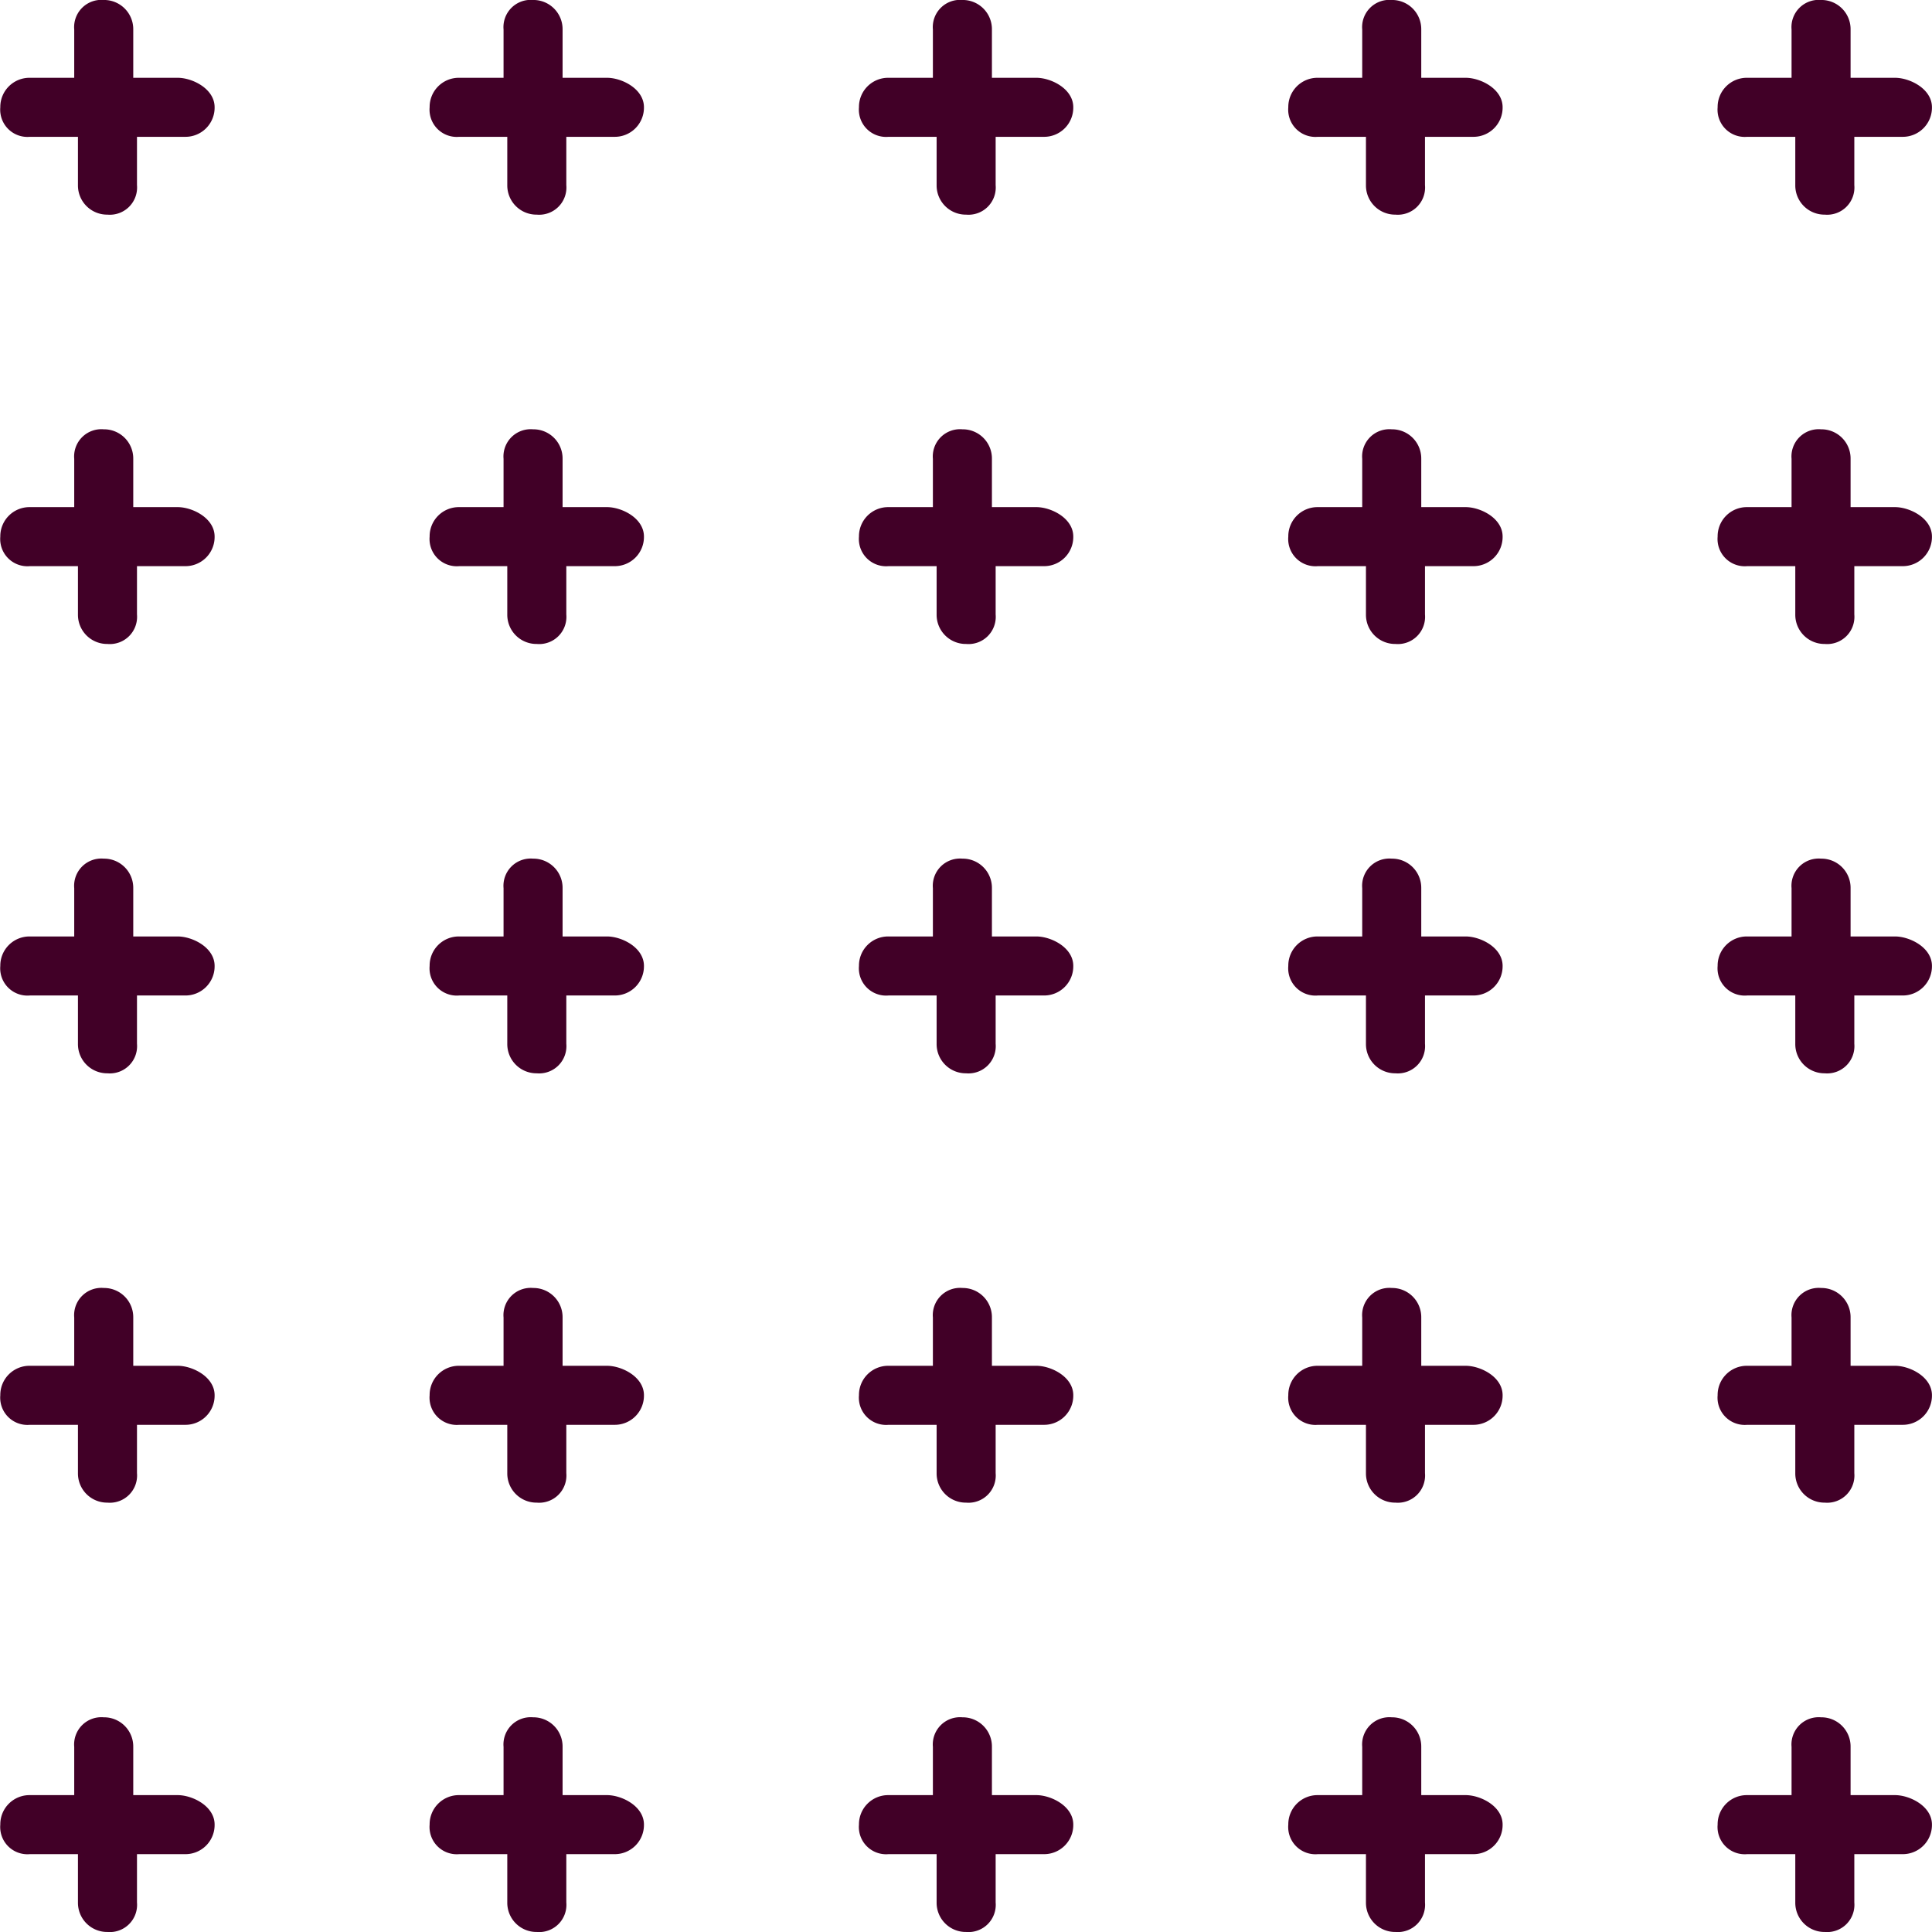
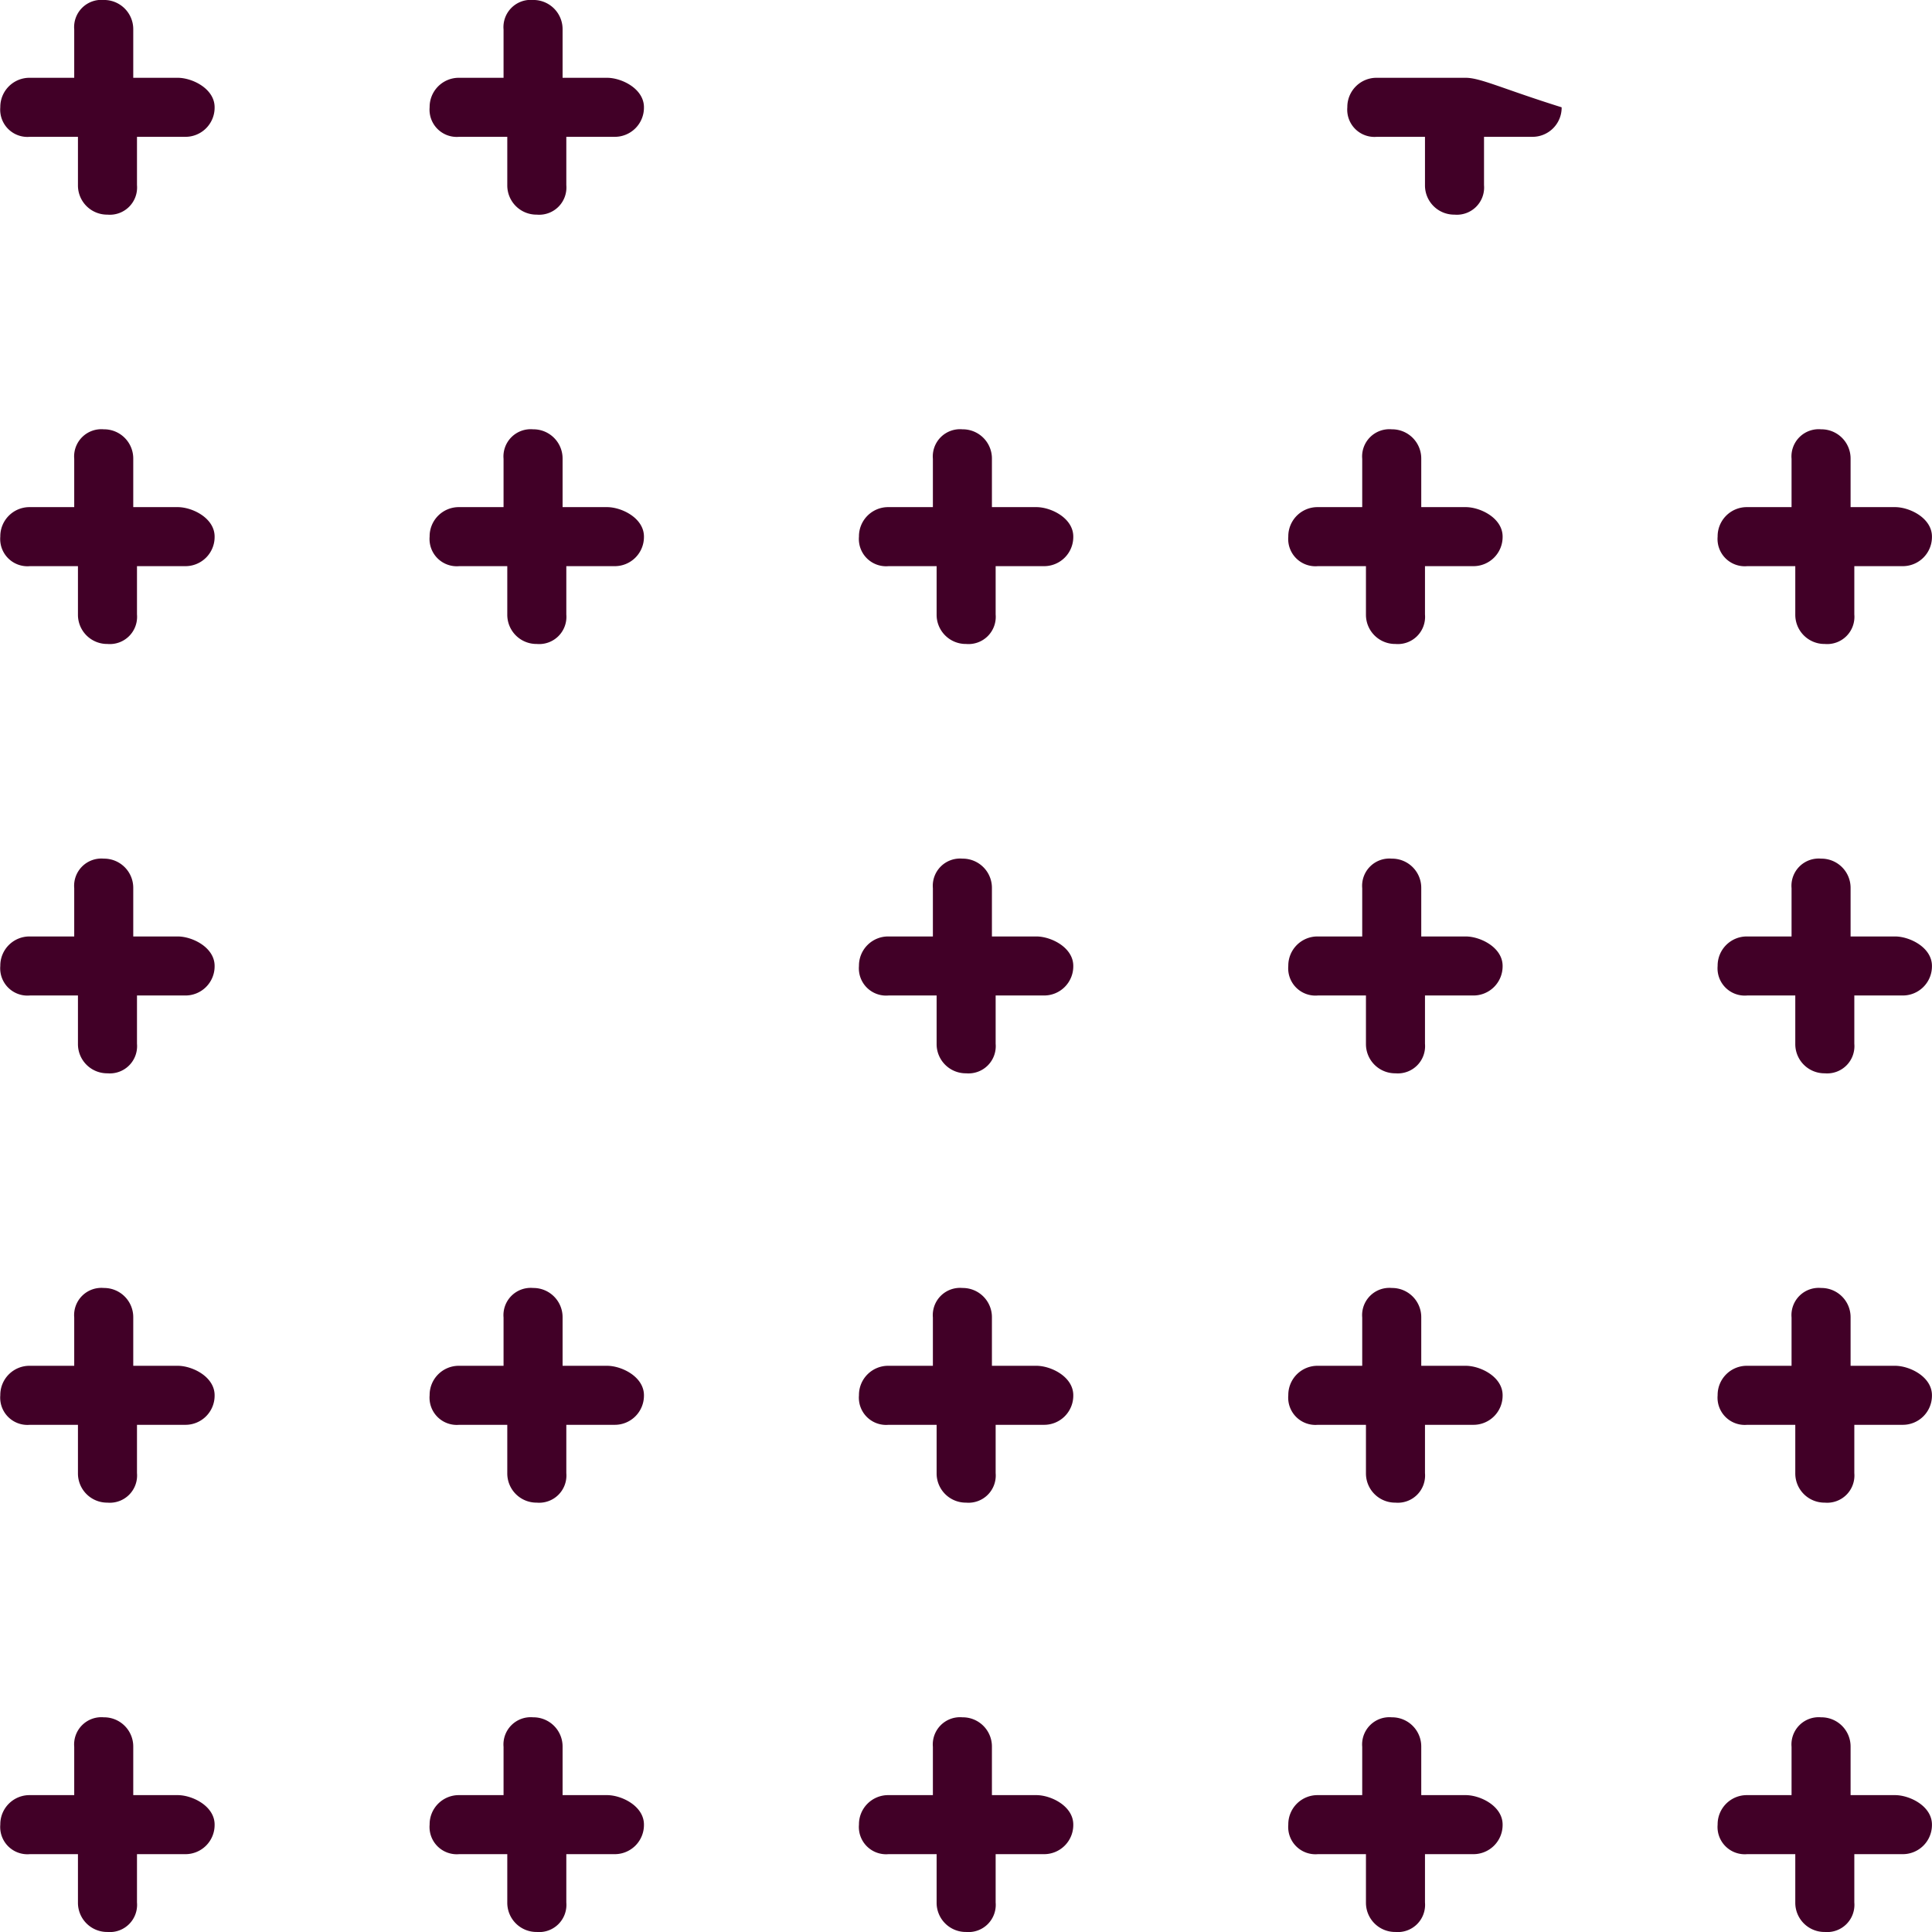
<svg xmlns="http://www.w3.org/2000/svg" id="Componente_1_3" data-name="Componente 1 – 3" width="72" height="72" viewBox="0 0 72 72">
  <path id="Trazado_455" data-name="Trazado 455" d="M668.792 612.1h-1.655V610.3a1.088 1.088.0 00-1.1-1.1 1.015 1.015.0 00-1.1 1.1V612.1h-1.655a1.088 1.088.0 00-1.1 1.1 1.015 1.015.0 001.1 1.1h1.794V616.1a1.088 1.088.0 001.1 1.1 1.015 1.015.0 001.1-1.1V614.3h1.793a1.087 1.087.0 001.1-1.1C670.171 612.511 669.344 612.1 668.792 612.1z" transform="translate(-662.171 -609.201)" fill="#410027" />
  <path id="Trazado_460" data-name="Trazado 460" d="M668.792 612.1h-1.655V610.3a1.088 1.088.0 00-1.1-1.1 1.015 1.015.0 00-1.1 1.1V612.1h-1.655a1.088 1.088.0 00-1.1 1.1 1.015 1.015.0 001.1 1.1h1.794V616.1a1.088 1.088.0 001.1 1.1 1.015 1.015.0 001.1-1.1V614.3h1.793a1.087 1.087.0 001.1-1.1C670.171 612.511 669.344 612.1 668.792 612.1z" transform="translate(-662.171 -593.201)" fill="#410027" />
  <path id="Trazado_465" data-name="Trazado 465" d="M668.792 612.1h-1.655V610.3a1.088 1.088.0 00-1.1-1.1 1.015 1.015.0 00-1.1 1.1V612.1h-1.655a1.088 1.088.0 00-1.1 1.1 1.015 1.015.0 001.1 1.1h1.794V616.1a1.088 1.088.0 001.1 1.1 1.015 1.015.0 001.1-1.1V614.3h1.793a1.087 1.087.0 001.1-1.1C670.171 612.511 669.344 612.1 668.792 612.1z" transform="translate(-662.171 -577.201)" fill="#410027" />
  <path id="Trazado_470" data-name="Trazado 470" d="M668.792 612.1h-1.655V610.3a1.088 1.088.0 00-1.1-1.1 1.015 1.015.0 00-1.1 1.1V612.1h-1.655a1.088 1.088.0 00-1.1 1.1 1.015 1.015.0 001.1 1.1h1.794V616.1a1.088 1.088.0 001.1 1.1 1.015 1.015.0 001.1-1.1V614.3h1.793a1.087 1.087.0 001.1-1.1C670.171 612.511 669.344 612.1 668.792 612.1z" transform="translate(-662.171 -561.201)" fill="#410027" />
  <path id="Trazado_475" data-name="Trazado 475" d="M668.792 612.1h-1.655V610.3a1.088 1.088.0 00-1.1-1.1 1.015 1.015.0 00-1.1 1.1V612.1h-1.655a1.088 1.088.0 00-1.1 1.1 1.015 1.015.0 001.1 1.1h1.794V616.1a1.088 1.088.0 001.1 1.1 1.015 1.015.0 001.1-1.1V614.3h1.793a1.087 1.087.0 001.1-1.1C670.171 612.511 669.344 612.1 668.792 612.1z" transform="translate(-662.171 -545.201)" fill="#410027" />
  <path id="Trazado_456" data-name="Trazado 456" d="M668.792 612.1h-1.655V610.3a1.088 1.088.0 00-1.1-1.1 1.015 1.015.0 00-1.1 1.1V612.1h-1.655a1.088 1.088.0 00-1.1 1.1 1.015 1.015.0 001.1 1.1h1.794V616.1a1.088 1.088.0 001.1 1.1 1.015 1.015.0 001.1-1.1V614.3h1.793a1.087 1.087.0 001.1-1.1C670.171 612.511 669.344 612.1 668.792 612.1z" transform="translate(-646.171 -609.201)" fill="#410027" />
  <path id="Trazado_461" data-name="Trazado 461" d="M668.792 612.1h-1.655V610.3a1.088 1.088.0 00-1.1-1.1 1.015 1.015.0 00-1.1 1.1V612.1h-1.655a1.088 1.088.0 00-1.1 1.1 1.015 1.015.0 001.1 1.1h1.794V616.1a1.088 1.088.0 001.1 1.1 1.015 1.015.0 001.1-1.1V614.3h1.793a1.087 1.087.0 001.1-1.1C670.171 612.511 669.344 612.1 668.792 612.1z" transform="translate(-646.171 -593.201)" fill="#410027" />
-   <path id="Trazado_466" data-name="Trazado 466" d="M668.792 612.1h-1.655V610.3a1.088 1.088.0 00-1.1-1.1 1.015 1.015.0 00-1.1 1.1V612.1h-1.655a1.088 1.088.0 00-1.1 1.1 1.015 1.015.0 001.1 1.1h1.794V616.1a1.088 1.088.0 001.1 1.1 1.015 1.015.0 001.1-1.1V614.3h1.793a1.087 1.087.0 001.1-1.1C670.171 612.511 669.344 612.1 668.792 612.1z" transform="translate(-646.171 -577.201)" fill="#410027" />
  <path id="Trazado_471" data-name="Trazado 471" d="M668.792 612.1h-1.655V610.3a1.088 1.088.0 00-1.1-1.1 1.015 1.015.0 00-1.1 1.1V612.1h-1.655a1.088 1.088.0 00-1.1 1.1 1.015 1.015.0 001.1 1.1h1.794V616.1a1.088 1.088.0 001.1 1.1 1.015 1.015.0 001.1-1.1V614.3h1.793a1.087 1.087.0 001.1-1.1C670.171 612.511 669.344 612.1 668.792 612.1z" transform="translate(-646.171 -561.201)" fill="#410027" />
  <path id="Trazado_476" data-name="Trazado 476" d="M668.792 612.1h-1.655V610.3a1.088 1.088.0 00-1.1-1.1 1.015 1.015.0 00-1.1 1.1V612.1h-1.655a1.088 1.088.0 00-1.1 1.1 1.015 1.015.0 001.1 1.1h1.794V616.1a1.088 1.088.0 001.1 1.1 1.015 1.015.0 001.1-1.1V614.3h1.793a1.087 1.087.0 001.1-1.1C670.171 612.511 669.344 612.1 668.792 612.1z" transform="translate(-646.171 -545.201)" fill="#410027" />
-   <path id="Trazado_457" data-name="Trazado 457" d="M668.792 612.1h-1.655V610.3a1.088 1.088.0 00-1.1-1.1 1.015 1.015.0 00-1.1 1.1V612.1h-1.655a1.088 1.088.0 00-1.1 1.1 1.015 1.015.0 001.1 1.1h1.794V616.1a1.088 1.088.0 001.1 1.1 1.015 1.015.0 001.1-1.1V614.3h1.793a1.087 1.087.0 001.1-1.1C670.171 612.511 669.344 612.1 668.792 612.1z" transform="translate(-630.171 -609.201)" fill="#410027" />
  <path id="Trazado_462" data-name="Trazado 462" d="M668.792 612.1h-1.655V610.3a1.088 1.088.0 00-1.1-1.1 1.015 1.015.0 00-1.1 1.1V612.1h-1.655a1.088 1.088.0 00-1.1 1.1 1.015 1.015.0 001.1 1.1h1.794V616.1a1.088 1.088.0 001.1 1.1 1.015 1.015.0 001.1-1.1V614.3h1.793a1.087 1.087.0 001.1-1.1C670.171 612.511 669.344 612.1 668.792 612.1z" transform="translate(-630.171 -593.201)" fill="#410027" />
  <path id="Trazado_467" data-name="Trazado 467" d="M668.792 612.1h-1.655V610.3a1.088 1.088.0 00-1.1-1.1 1.015 1.015.0 00-1.1 1.1V612.1h-1.655a1.088 1.088.0 00-1.1 1.1 1.015 1.015.0 001.1 1.1h1.794V616.1a1.088 1.088.0 001.1 1.1 1.015 1.015.0 001.1-1.1V614.3h1.793a1.087 1.087.0 001.1-1.1C670.171 612.511 669.344 612.1 668.792 612.1z" transform="translate(-630.171 -577.201)" fill="#410027" />
  <path id="Trazado_472" data-name="Trazado 472" d="M668.792 612.1h-1.655V610.3a1.088 1.088.0 00-1.1-1.1 1.015 1.015.0 00-1.1 1.1V612.1h-1.655a1.088 1.088.0 00-1.1 1.1 1.015 1.015.0 001.1 1.1h1.794V616.1a1.088 1.088.0 001.1 1.1 1.015 1.015.0 001.1-1.1V614.3h1.793a1.087 1.087.0 001.1-1.1C670.171 612.511 669.344 612.1 668.792 612.1z" transform="translate(-630.171 -561.201)" fill="#410027" />
  <path id="Trazado_477" data-name="Trazado 477" d="M668.792 612.1h-1.655V610.3a1.088 1.088.0 00-1.1-1.1 1.015 1.015.0 00-1.1 1.1V612.1h-1.655a1.088 1.088.0 00-1.1 1.1 1.015 1.015.0 001.1 1.1h1.794V616.1a1.088 1.088.0 001.1 1.1 1.015 1.015.0 001.1-1.1V614.3h1.793a1.087 1.087.0 001.1-1.1C670.171 612.511 669.344 612.1 668.792 612.1z" transform="translate(-630.171 -545.201)" fill="#410027" />
-   <path id="Trazado_458" data-name="Trazado 458" d="M668.792 612.1h-1.655V610.3a1.088 1.088.0 00-1.1-1.1 1.015 1.015.0 00-1.1 1.1V612.1h-1.655a1.088 1.088.0 00-1.1 1.1 1.015 1.015.0 001.1 1.1h1.794V616.1a1.088 1.088.0 001.1 1.1 1.015 1.015.0 001.1-1.1V614.3h1.793a1.087 1.087.0 001.1-1.1C670.171 612.511 669.344 612.1 668.792 612.1z" transform="translate(-614.171 -609.201)" fill="#410027" />
+   <path id="Trazado_458" data-name="Trazado 458" d="M668.792 612.1h-1.655V610.3V612.1h-1.655a1.088 1.088.0 00-1.1 1.1 1.015 1.015.0 001.1 1.1h1.794V616.1a1.088 1.088.0 001.1 1.1 1.015 1.015.0 001.1-1.1V614.3h1.793a1.087 1.087.0 001.1-1.1C670.171 612.511 669.344 612.1 668.792 612.1z" transform="translate(-614.171 -609.201)" fill="#410027" />
  <path id="Trazado_463" data-name="Trazado 463" d="M668.792 612.1h-1.655V610.3a1.088 1.088.0 00-1.1-1.1 1.015 1.015.0 00-1.1 1.1V612.1h-1.655a1.088 1.088.0 00-1.1 1.1 1.015 1.015.0 001.1 1.1h1.794V616.1a1.088 1.088.0 001.1 1.1 1.015 1.015.0 001.1-1.1V614.3h1.793a1.087 1.087.0 001.1-1.1C670.171 612.511 669.344 612.1 668.792 612.1z" transform="translate(-614.171 -593.201)" fill="#410027" />
  <path id="Trazado_468" data-name="Trazado 468" d="M668.792 612.1h-1.655V610.3a1.088 1.088.0 00-1.1-1.1 1.015 1.015.0 00-1.1 1.1V612.1h-1.655a1.088 1.088.0 00-1.1 1.1 1.015 1.015.0 001.1 1.1h1.794V616.1a1.088 1.088.0 001.1 1.1 1.015 1.015.0 001.1-1.1V614.3h1.793a1.087 1.087.0 001.1-1.1C670.171 612.511 669.344 612.1 668.792 612.1z" transform="translate(-614.171 -577.201)" fill="#410027" />
  <path id="Trazado_473" data-name="Trazado 473" d="M668.792 612.1h-1.655V610.3a1.088 1.088.0 00-1.1-1.1 1.015 1.015.0 00-1.1 1.1V612.1h-1.655a1.088 1.088.0 00-1.1 1.1 1.015 1.015.0 001.1 1.1h1.794V616.1a1.088 1.088.0 001.1 1.1 1.015 1.015.0 001.1-1.1V614.3h1.793a1.087 1.087.0 001.1-1.1C670.171 612.511 669.344 612.1 668.792 612.1z" transform="translate(-614.171 -561.201)" fill="#410027" />
  <path id="Trazado_478" data-name="Trazado 478" d="M668.792 612.1h-1.655V610.3a1.088 1.088.0 00-1.1-1.1 1.015 1.015.0 00-1.1 1.1V612.1h-1.655a1.088 1.088.0 00-1.1 1.1 1.015 1.015.0 001.1 1.1h1.794V616.1a1.088 1.088.0 001.1 1.1 1.015 1.015.0 001.1-1.1V614.3h1.793a1.087 1.087.0 001.1-1.1C670.171 612.511 669.344 612.1 668.792 612.1z" transform="translate(-614.171 -545.201)" fill="#410027" />
-   <path id="Trazado_459" data-name="Trazado 459" d="M668.792 612.1h-1.655V610.3a1.088 1.088.0 00-1.1-1.1 1.015 1.015.0 00-1.1 1.1V612.1h-1.655a1.088 1.088.0 00-1.1 1.1 1.015 1.015.0 001.1 1.1h1.794V616.1a1.088 1.088.0 001.1 1.1 1.015 1.015.0 001.1-1.1V614.3h1.793a1.087 1.087.0 001.1-1.1C670.171 612.511 669.344 612.1 668.792 612.1z" transform="translate(-598.171 -609.201)" fill="#410027" />
  <path id="Trazado_464" data-name="Trazado 464" d="M668.792 612.1h-1.655V610.3a1.088 1.088.0 00-1.1-1.1 1.015 1.015.0 00-1.1 1.1V612.1h-1.655a1.088 1.088.0 00-1.1 1.1 1.015 1.015.0 001.1 1.1h1.794V616.1a1.088 1.088.0 001.1 1.1 1.015 1.015.0 001.1-1.1V614.3h1.793a1.087 1.087.0 001.1-1.1C670.171 612.511 669.344 612.1 668.792 612.1z" transform="translate(-598.171 -593.201)" fill="#410027" />
  <path id="Trazado_469" data-name="Trazado 469" d="M668.792 612.1h-1.655V610.3a1.088 1.088.0 00-1.1-1.1 1.015 1.015.0 00-1.1 1.1V612.1h-1.655a1.088 1.088.0 00-1.1 1.1 1.015 1.015.0 001.1 1.1h1.794V616.1a1.088 1.088.0 001.1 1.1 1.015 1.015.0 001.1-1.1V614.3h1.793a1.087 1.087.0 001.1-1.1C670.171 612.511 669.344 612.1 668.792 612.1z" transform="translate(-598.171 -577.201)" fill="#410027" />
  <path id="Trazado_474" data-name="Trazado 474" d="M668.792 612.1h-1.655V610.3a1.088 1.088.0 00-1.1-1.1 1.015 1.015.0 00-1.1 1.1V612.1h-1.655a1.088 1.088.0 00-1.1 1.1 1.015 1.015.0 001.1 1.1h1.794V616.1a1.088 1.088.0 001.1 1.1 1.015 1.015.0 001.1-1.1V614.3h1.793a1.087 1.087.0 001.1-1.1C670.171 612.511 669.344 612.1 668.792 612.1z" transform="translate(-598.171 -561.201)" fill="#410027" />
  <path id="Trazado_479" data-name="Trazado 479" d="M668.792 612.1h-1.655V610.3a1.088 1.088.0 00-1.1-1.1 1.015 1.015.0 00-1.1 1.1V612.1h-1.655a1.088 1.088.0 00-1.1 1.1 1.015 1.015.0 001.1 1.1h1.794V616.1a1.088 1.088.0 001.1 1.1 1.015 1.015.0 001.1-1.1V614.3h1.793a1.087 1.087.0 001.1-1.1C670.171 612.511 669.344 612.1 668.792 612.1z" transform="translate(-598.171 -545.201)" fill="#410027" />
</svg>